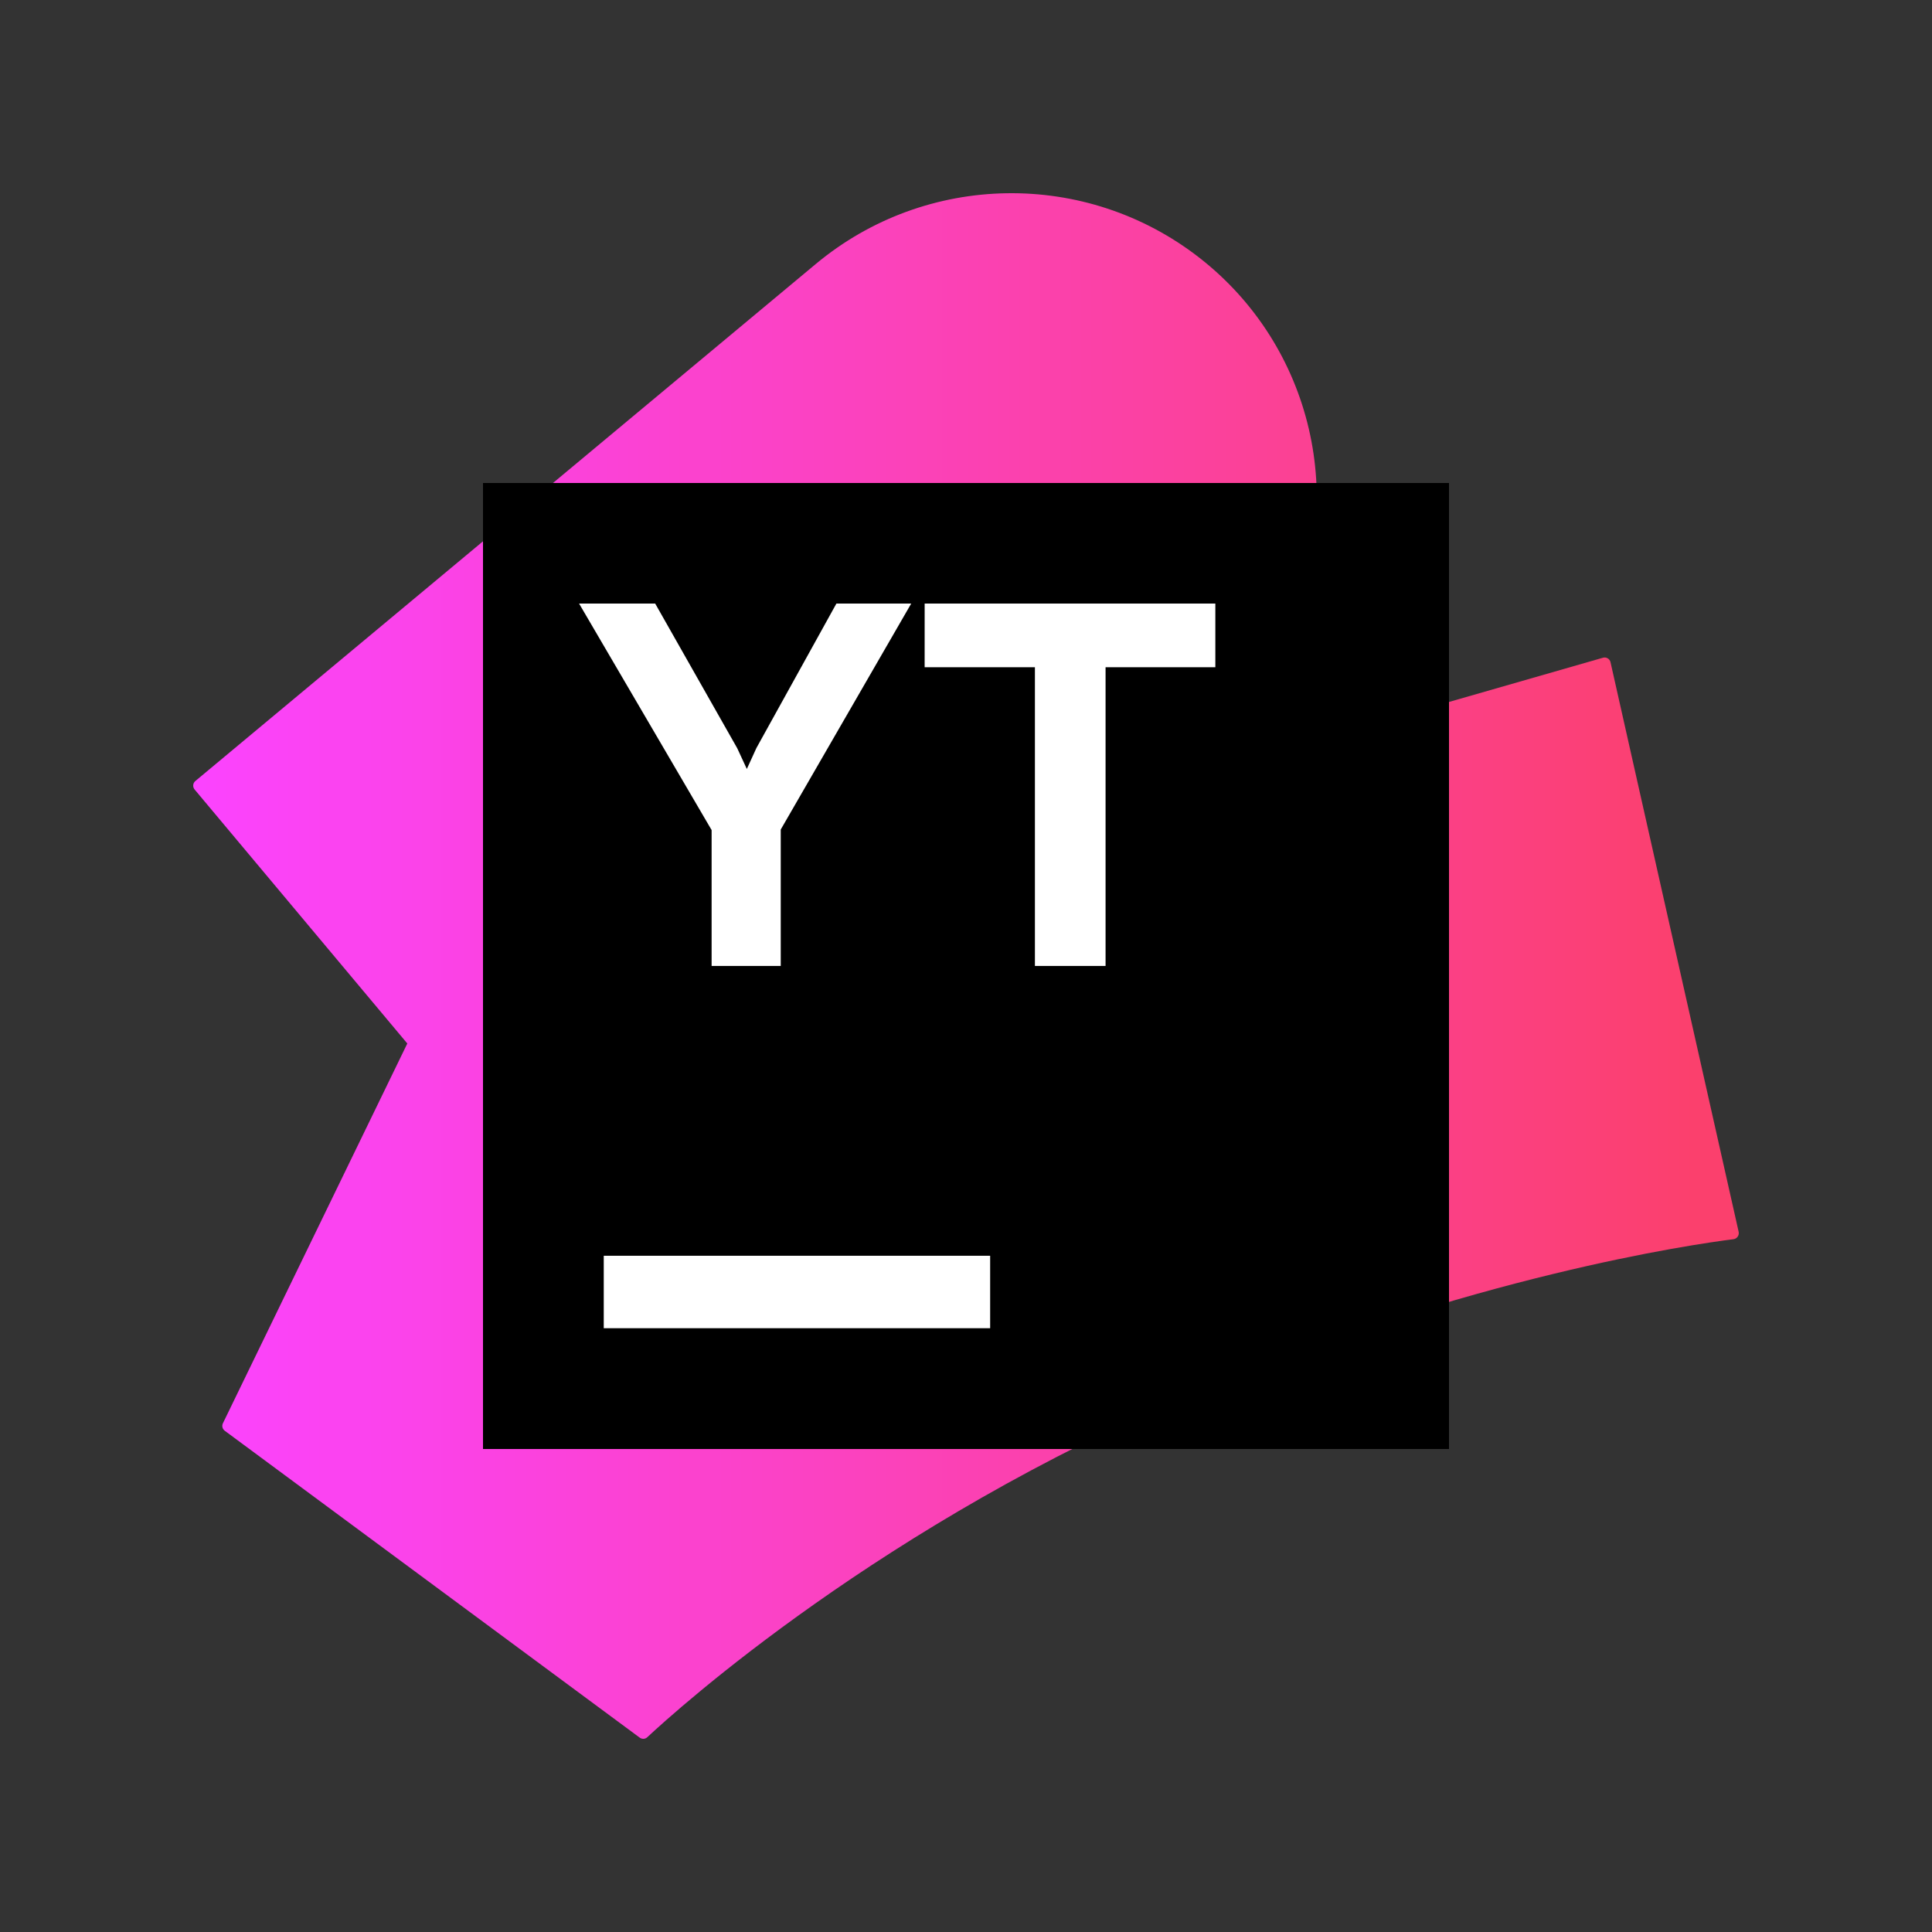
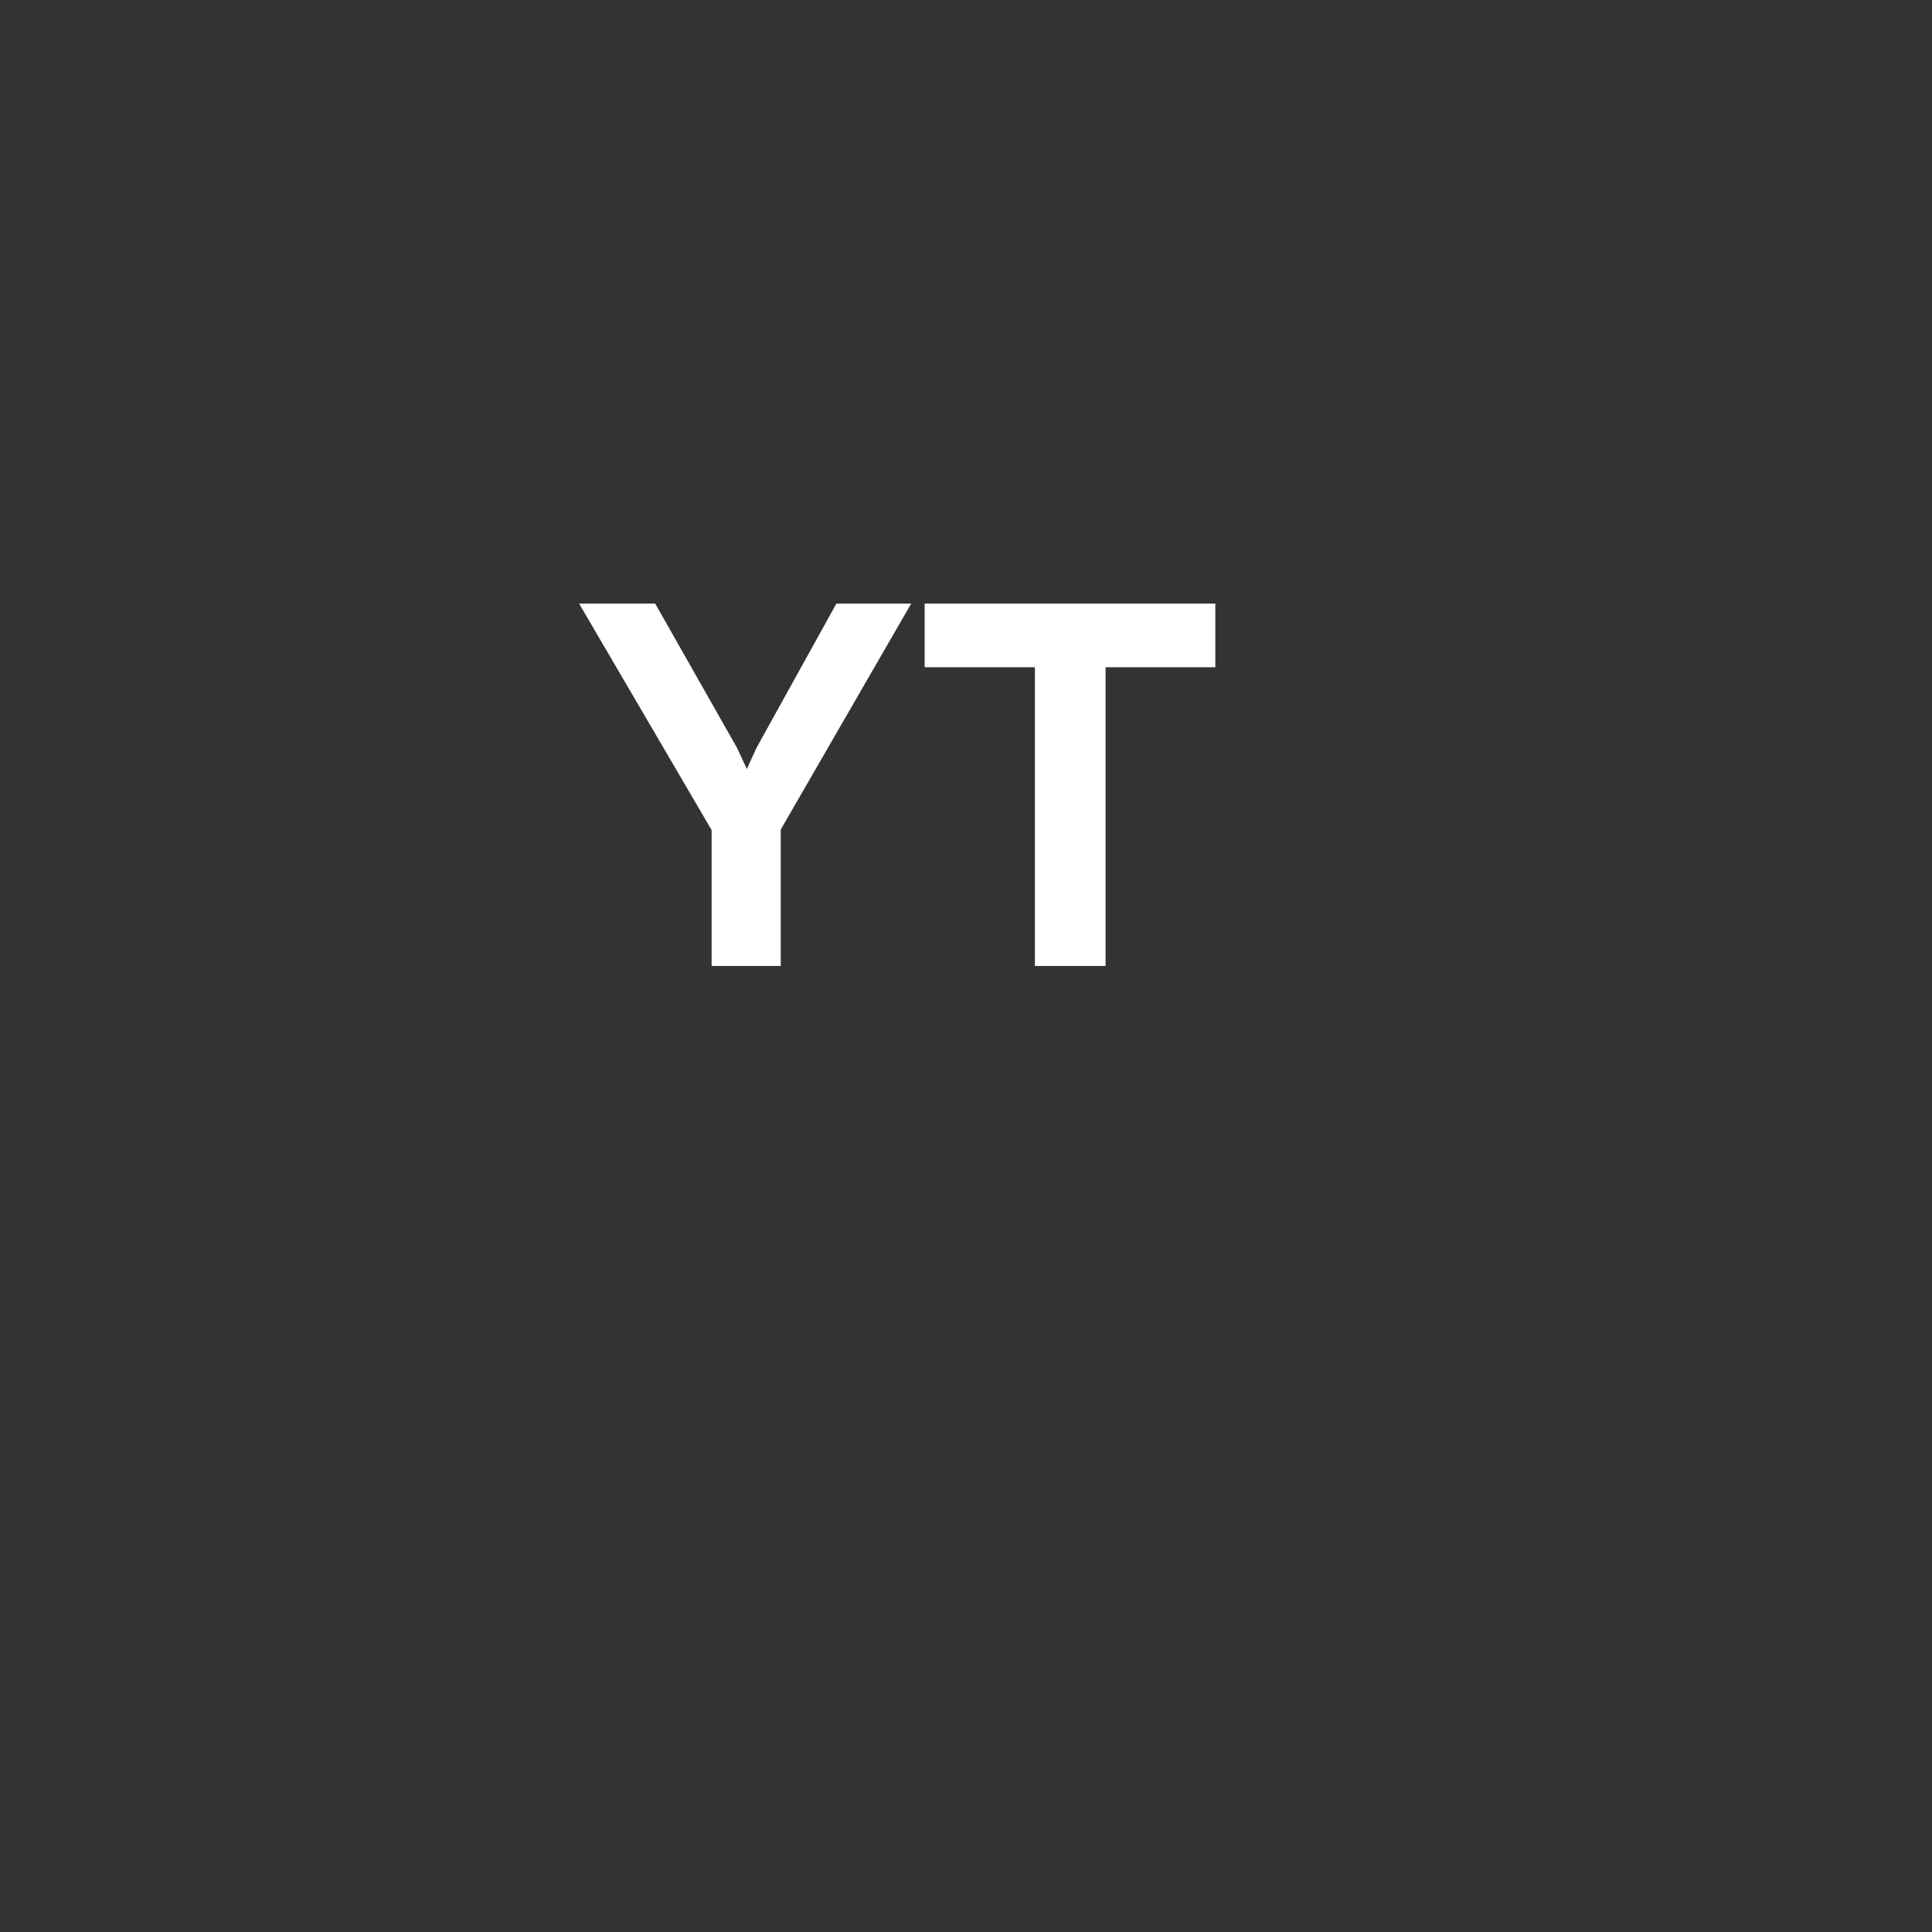
<svg xmlns="http://www.w3.org/2000/svg" width="100" height="100" viewBox="0 0 100 100" fill="none">
  <rect x="0" y="0" width="100" height="100" fill="#333333" stroke="none" />
-   <path d="M11.633 74.056C11.512 73.967 11.472 73.803 11.538 73.668L21.082 54.011L10.073 40.864C9.962 40.731 9.98 40.534 10.113 40.424L42.224 13.665C47.937 8.903 56.209 8.768 62.078 13.339C67.945 17.91 69.82 25.95 66.574 32.635L63.075 39.843C64.44 39.385 65.791 38.969 67.127 38.595L82.969 34.044C83.141 33.994 83.321 34.1 83.36 34.276L89.992 63.757C90.033 63.939 89.909 64.118 89.724 64.141C87.621 64.406 76.152 66.053 61.872 72.053C45.693 78.848 35.017 88.506 33.504 89.918C33.392 90.023 33.228 90.027 33.106 89.936L11.633 74.056Z" fill="url(#paint0_linear_6710_1528)" />
-   <path d="M75 25H25V75H75V25Z" fill="black" />
  <path d="M36.833 42.964L29.973 31.24H33.912L38.16 38.73L38.656 39.802L39.152 38.717L43.292 31.24H47.164L40.411 42.937V49.998H36.833V42.964Z" fill="white" />
-   <path d="M51.25 64.998H31.25V68.748H51.25V64.998Z" fill="white" />
  <path d="M62.906 31.24H47.86L47.859 34.536H53.567V49.998H57.224V34.536H62.906V31.24Z" fill="white" />
  <defs>
    <linearGradient id="paint0_linear_6710_1528" x1="9.872" y1="50" x2="90.067" y2="50" gradientUnits="userSpaceOnUse">
      <stop stop-color="#FB43FF" />
      <stop offset="0.97" stop-color="#FB406D" />
    </linearGradient>
  </defs>
</svg>